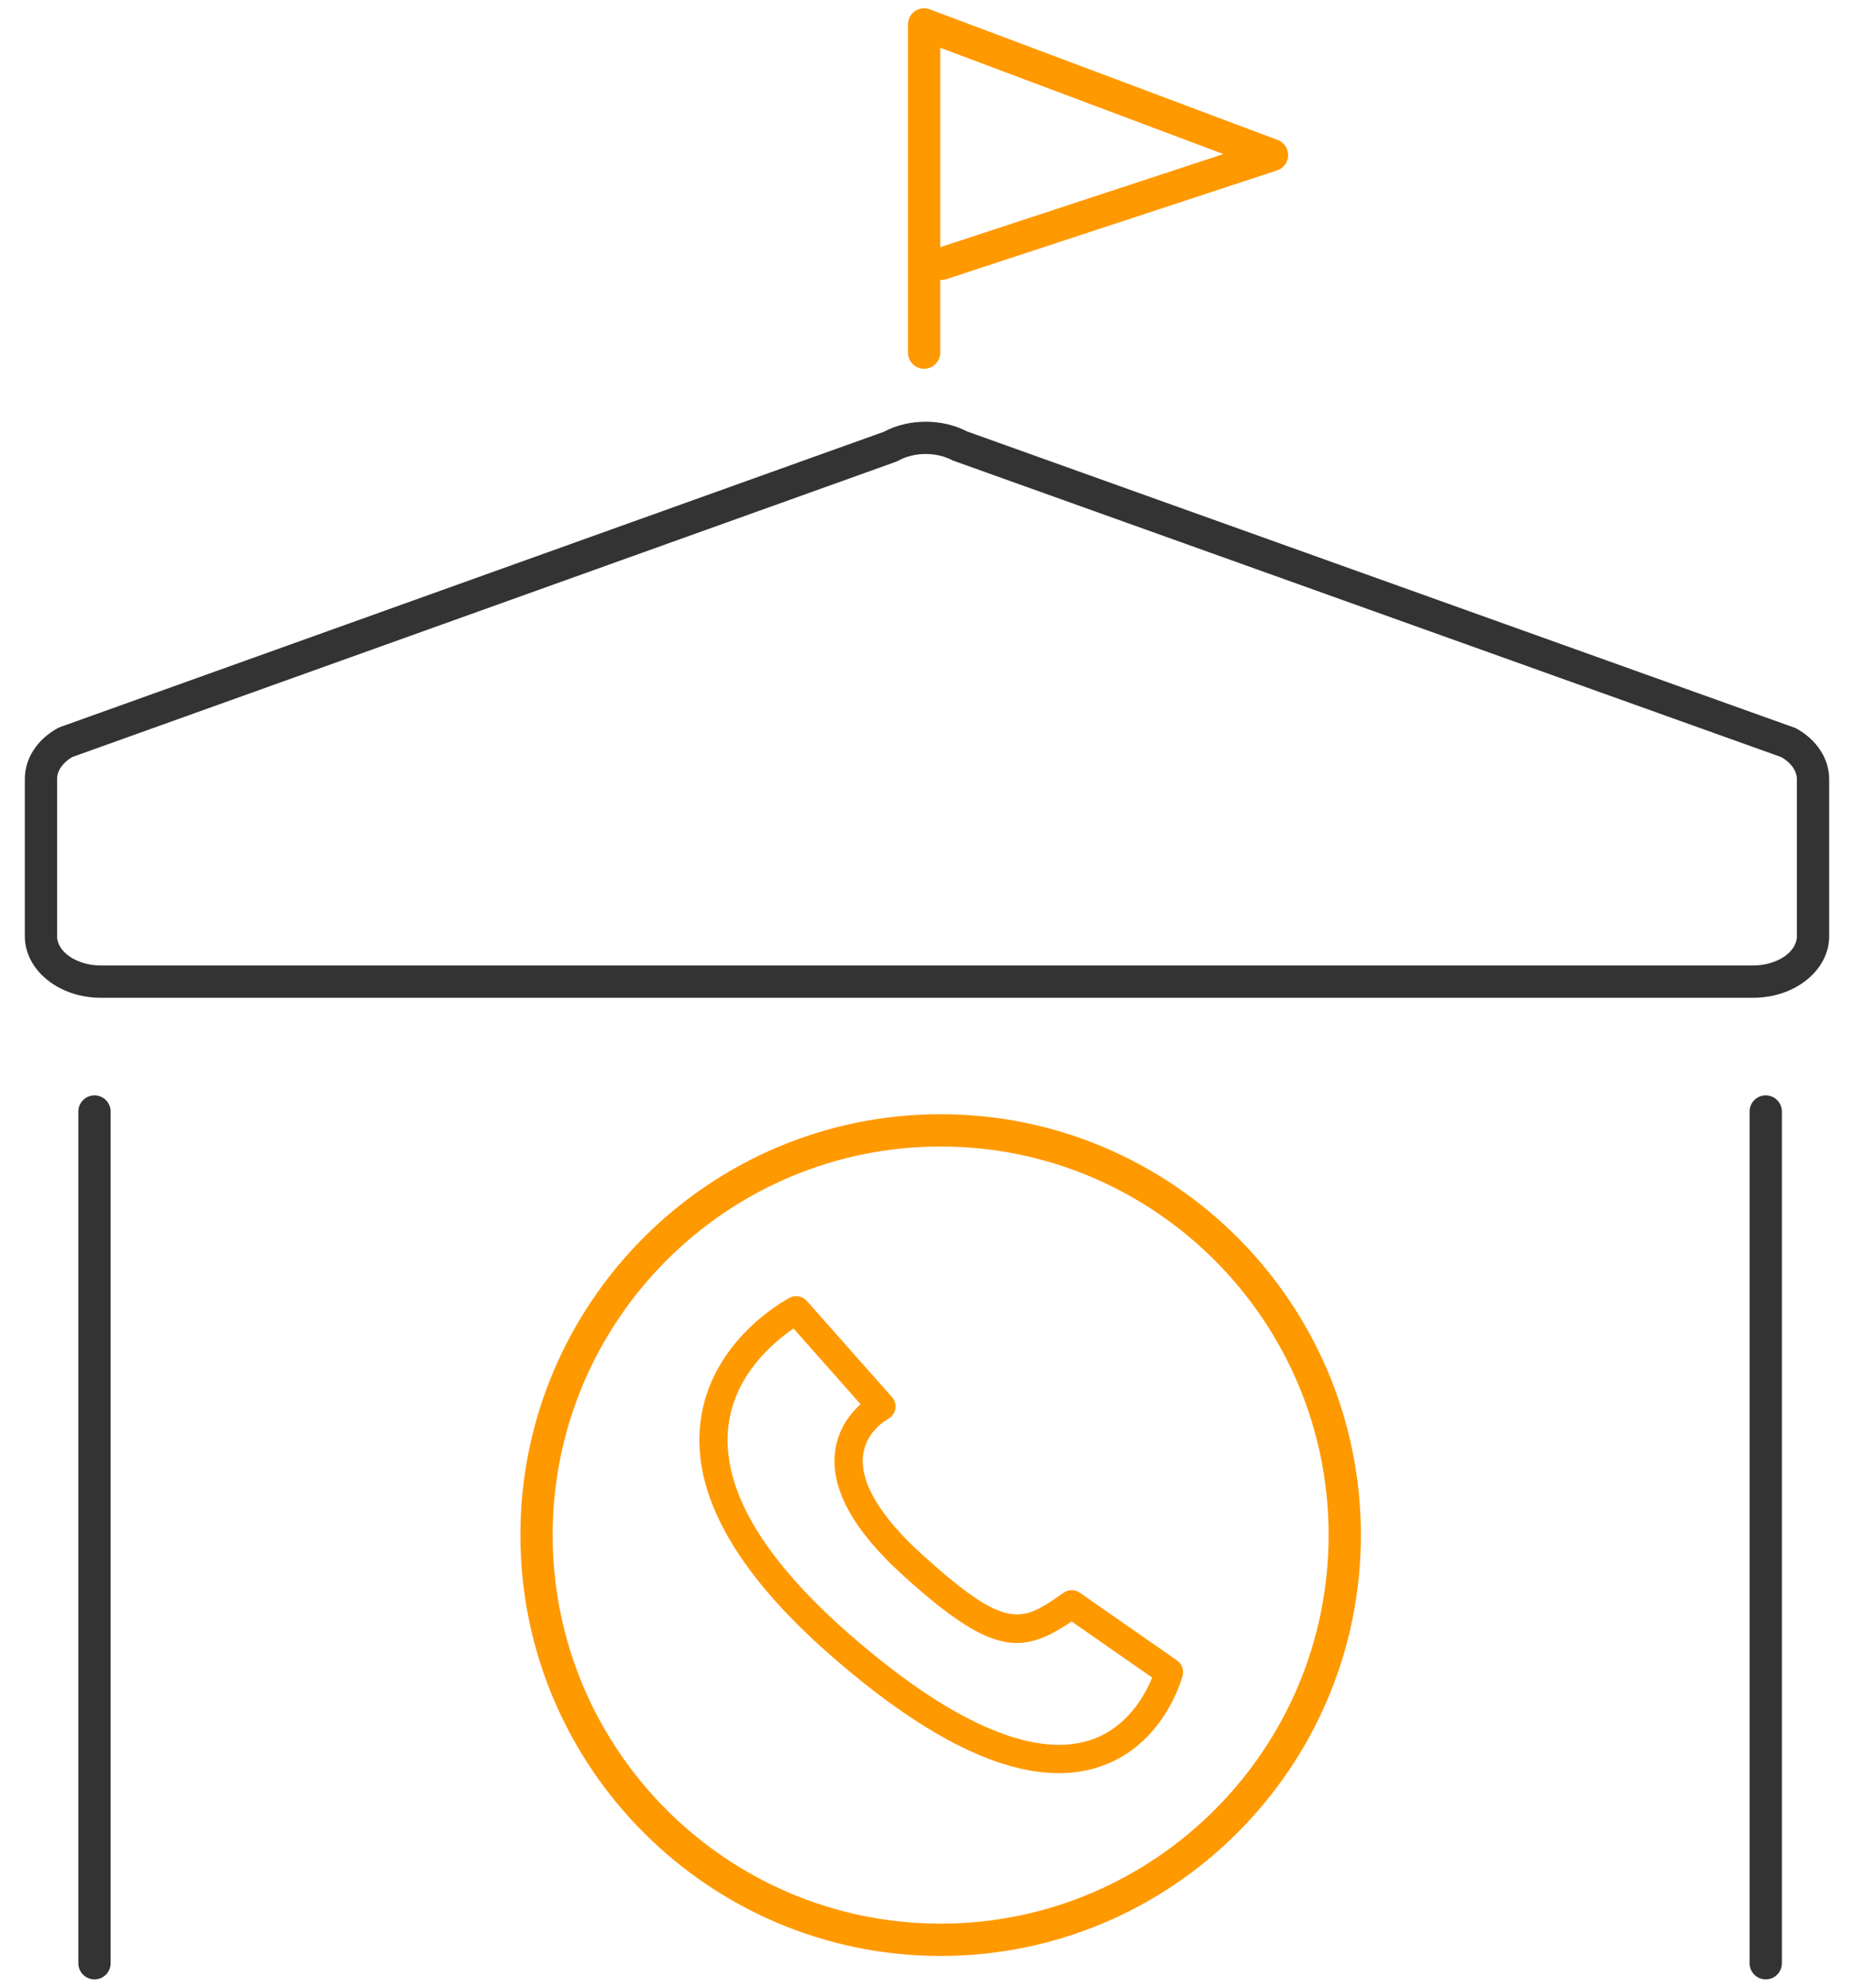
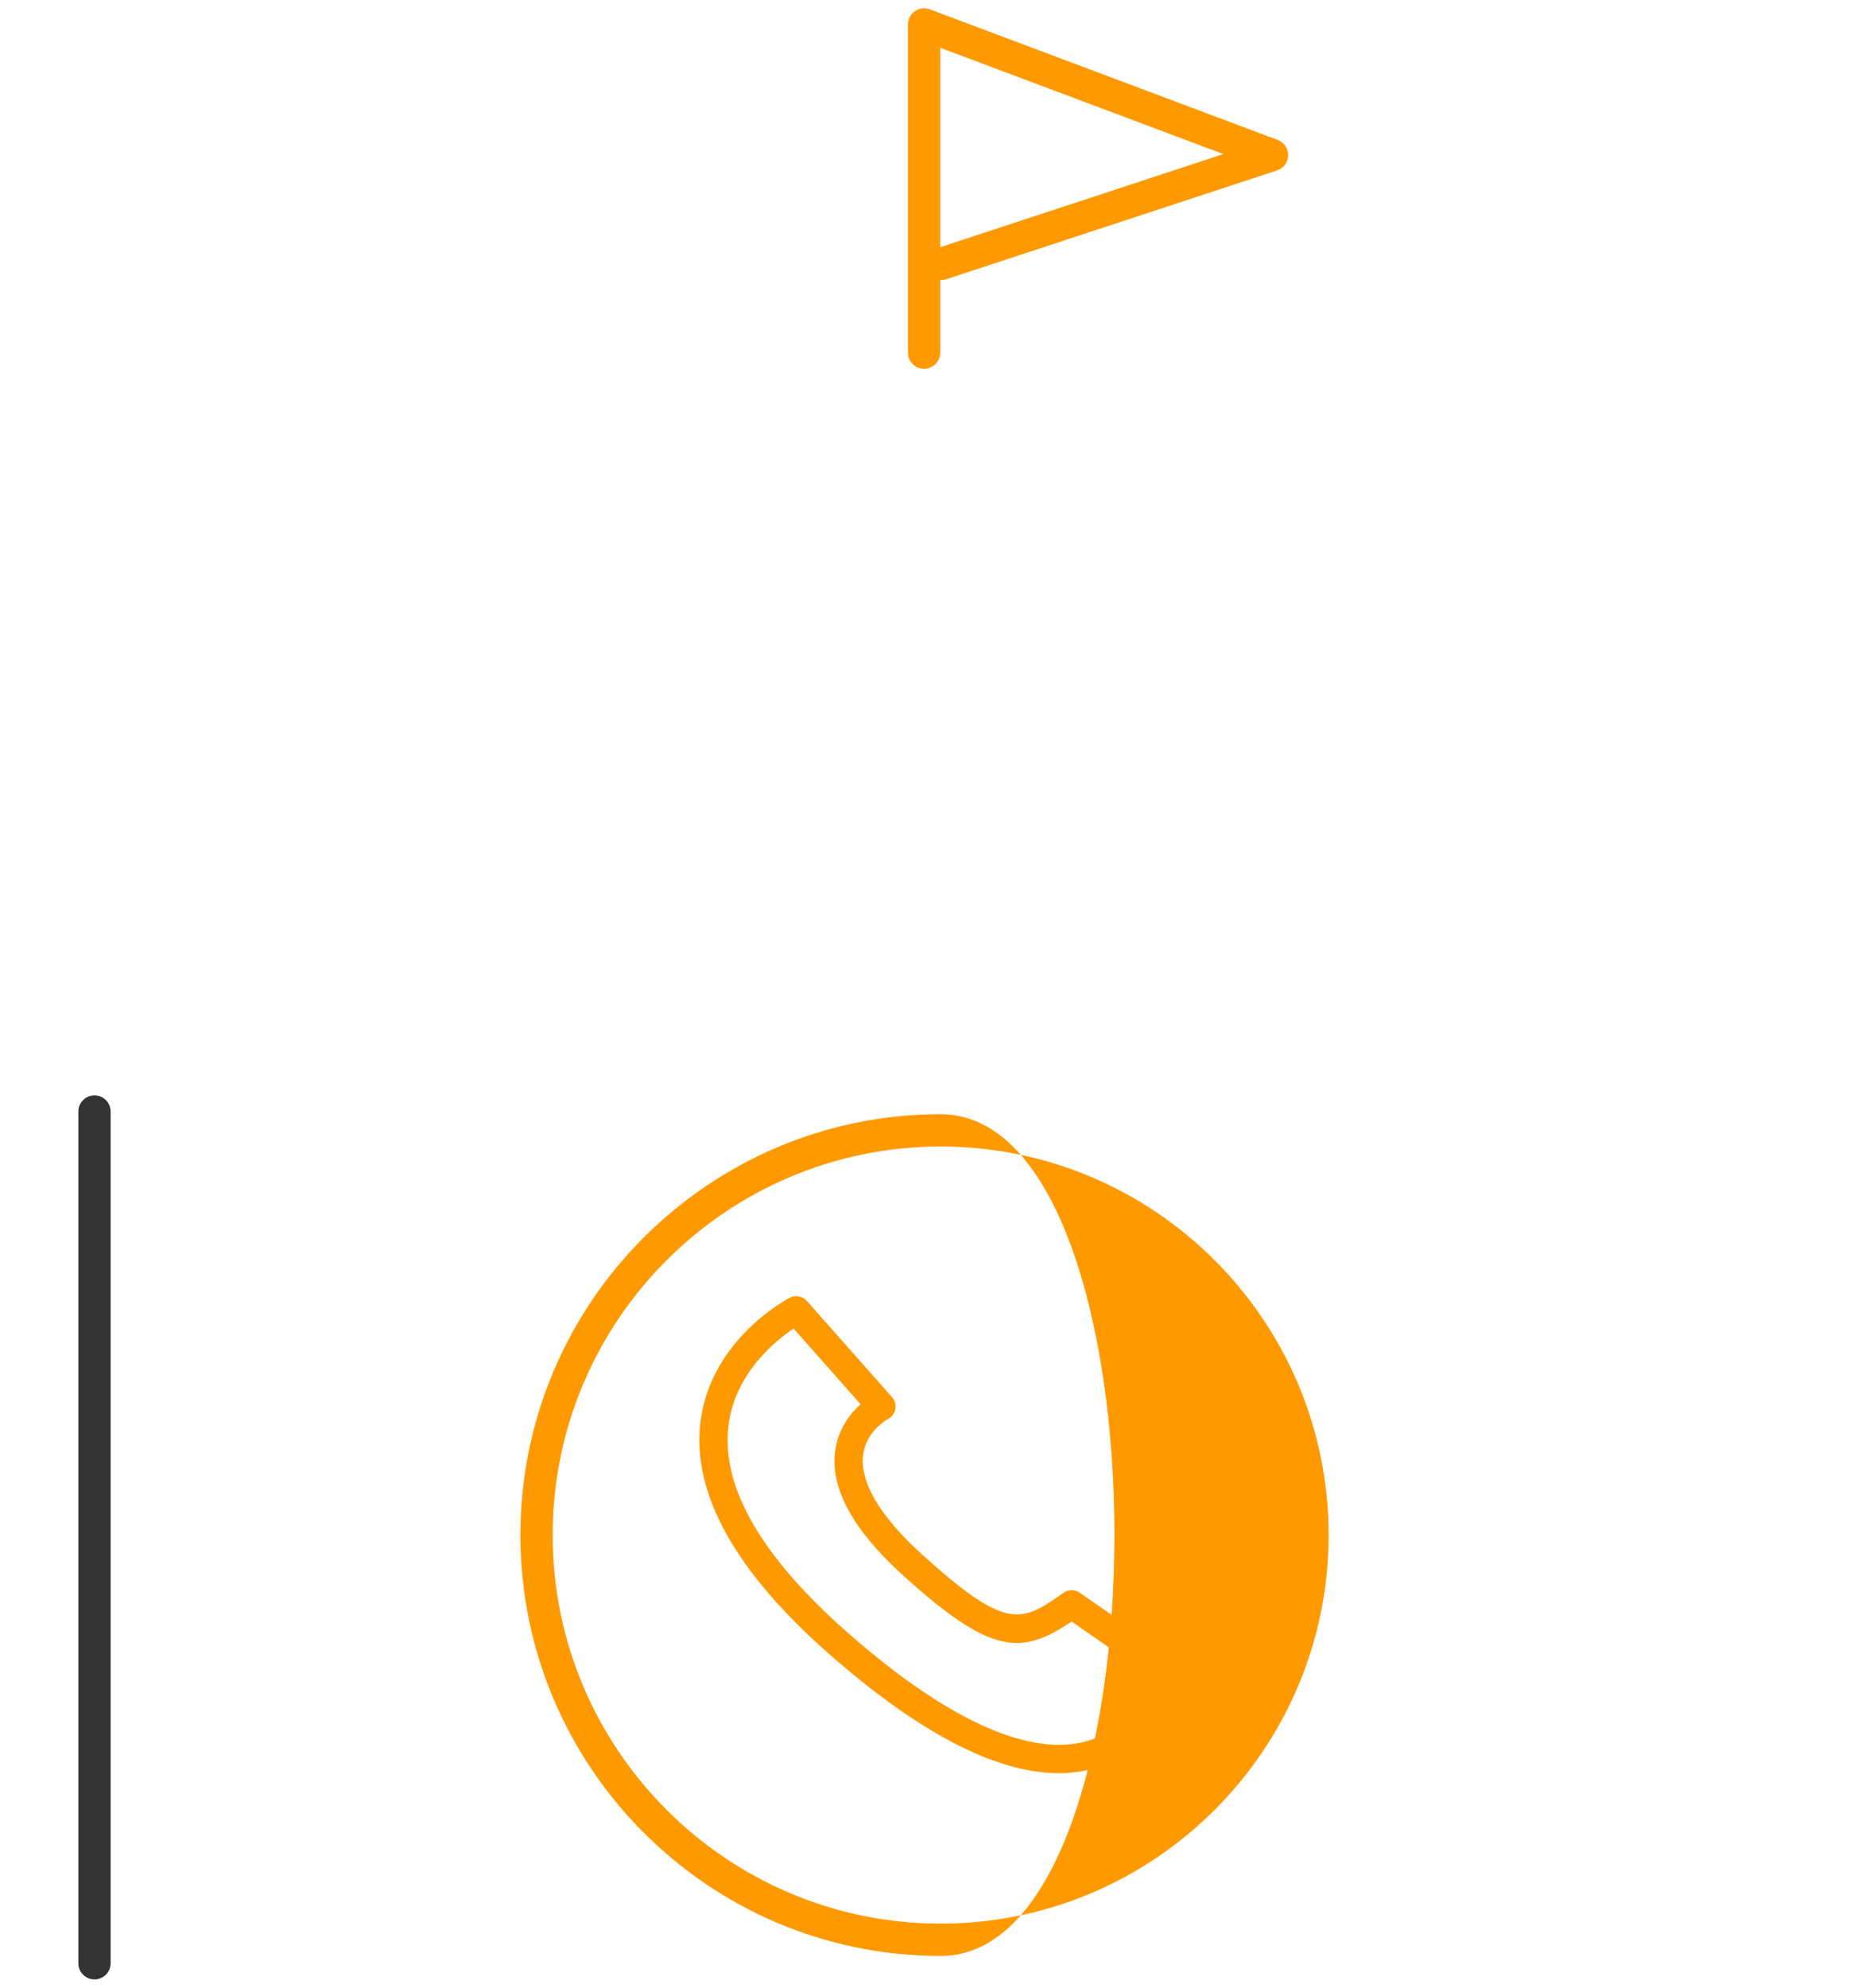
<svg xmlns="http://www.w3.org/2000/svg" version="1.1" id="レイヤー_1" x="0px" y="0px" width="112px" height="120px" viewBox="0 0 112 120" style="enable-background:new 0 0 112 120;" xml:space="preserve">
  <style type="text/css">
	.st0{fill:#333333;}
	.st1{fill:#FF9900;}
</style>
  <g>
-     <path class="st0" d="M105.912,60.238H6.088c-2.53,0-4.588-1.666-4.588-3.714v-9.501c0-1.23,0.74-2.375,1.982-3.062l0.144-0.065   l49.764-17.828c1.509-0.802,3.508-0.811,5.027-0.022l50.058,17.911c1.268,0.686,2.025,1.84,2.025,3.087v9.48   C110.5,58.572,108.441,60.238,105.912,60.238z M4.362,45.705c-0.573,0.338-0.913,0.827-0.913,1.319v9.501   c0,0.955,1.209,1.763,2.639,1.763h99.823c1.43,0,2.639-0.808,2.639-1.763v-9.48c0-0.502-0.351-0.998-0.943-1.337L57.559,27.801   c-0.976-0.528-2.334-0.522-3.298,0.015l-0.145,0.065L4.362,45.705z" />
    <path class="st1" d="M55.824,22.263c-0.539,0-0.975-0.436-0.975-0.975V1.476c0-0.32,0.157-0.619,0.42-0.802   c0.261-0.182,0.599-0.225,0.897-0.111l21.018,7.886c0.387,0.146,0.641,0.52,0.633,0.933c-0.009,0.414-0.278,0.777-0.67,0.907   l-19.958,6.56c-0.13,0.043-0.261,0.058-0.39,0.045v4.394C56.799,21.827,56.363,22.263,55.824,22.263z M56.799,2.883v12.041   l17.105-5.623L56.799,2.883z" />
    <path class="st0" d="M5.708,119.5c-0.539,0-0.975-0.436-0.975-0.975V67.105c0-0.539,0.436-0.975,0.975-0.975   s0.975,0.436,0.975,0.975v51.419C6.682,119.064,6.246,119.5,5.708,119.5z" />
-     <path class="st0" d="M106.668,119.5c-0.539,0-0.975-0.436-0.975-0.975V67.105c0-0.539,0.436-0.975,0.975-0.975   s0.975,0.436,0.975,0.975v51.419C107.643,119.064,107.207,119.5,106.668,119.5z" />
-     <path class="st1" d="M56.824,118.085c-13.999,0-25.387-11.398-25.387-25.409s11.388-25.409,25.387-25.409   s25.387,11.398,25.387,25.409S70.823,118.085,56.824,118.085z M56.824,69.217c-12.924,0-23.438,10.524-23.438,23.458   s10.515,23.458,23.438,23.458s23.438-10.524,23.438-23.458S69.748,69.217,56.824,69.217z" />
+     <path class="st1" d="M56.824,118.085c-13.999,0-25.387-11.398-25.387-25.409s11.388-25.409,25.387-25.409   S70.823,118.085,56.824,118.085z M56.824,69.217c-12.924,0-23.438,10.524-23.438,23.458   s10.515,23.458,23.438,23.458s23.438-10.524,23.438-23.458S69.748,69.217,56.824,69.217z" />
    <path class="st1" d="M63.958,107.05c-3.751,0-8.374-2.386-13.789-7.123c-5.735-5.02-8.379-9.752-7.856-14.065   c0.603-4.98,5.202-7.414,5.398-7.515c0.344-0.179,0.77-0.101,1.029,0.192l5.145,5.808c0.175,0.196,0.249,0.463,0.201,0.722   c-0.049,0.259-0.213,0.481-0.447,0.602c-0.049,0.027-1.322,0.723-1.501,2.179c-0.201,1.628,1.025,3.696,3.544,5.98   c5.18,4.697,6.037,4.101,8.571,2.326c0.293-0.205,0.683-0.206,0.976-0.002l5.875,4.089c0.292,0.204,0.427,0.569,0.339,0.913   c-0.046,0.175-1.151,4.31-5.157,5.551C65.553,106.937,64.777,107.05,63.958,107.05z M47.939,80.207   c-1.118,0.752-3.56,2.732-3.934,5.876c-0.443,3.715,2.01,7.94,7.287,12.558c6.022,5.27,11.032,7.501,14.474,6.442   c2.333-0.714,3.431-2.805,3.835-3.806l-4.861-3.383c-3.021,2.02-4.802,2.096-10.202-2.798c-3.006-2.724-4.381-5.243-4.088-7.485   c0.176-1.354,0.922-2.281,1.539-2.833L47.939,80.207z" />
  </g>
</svg>